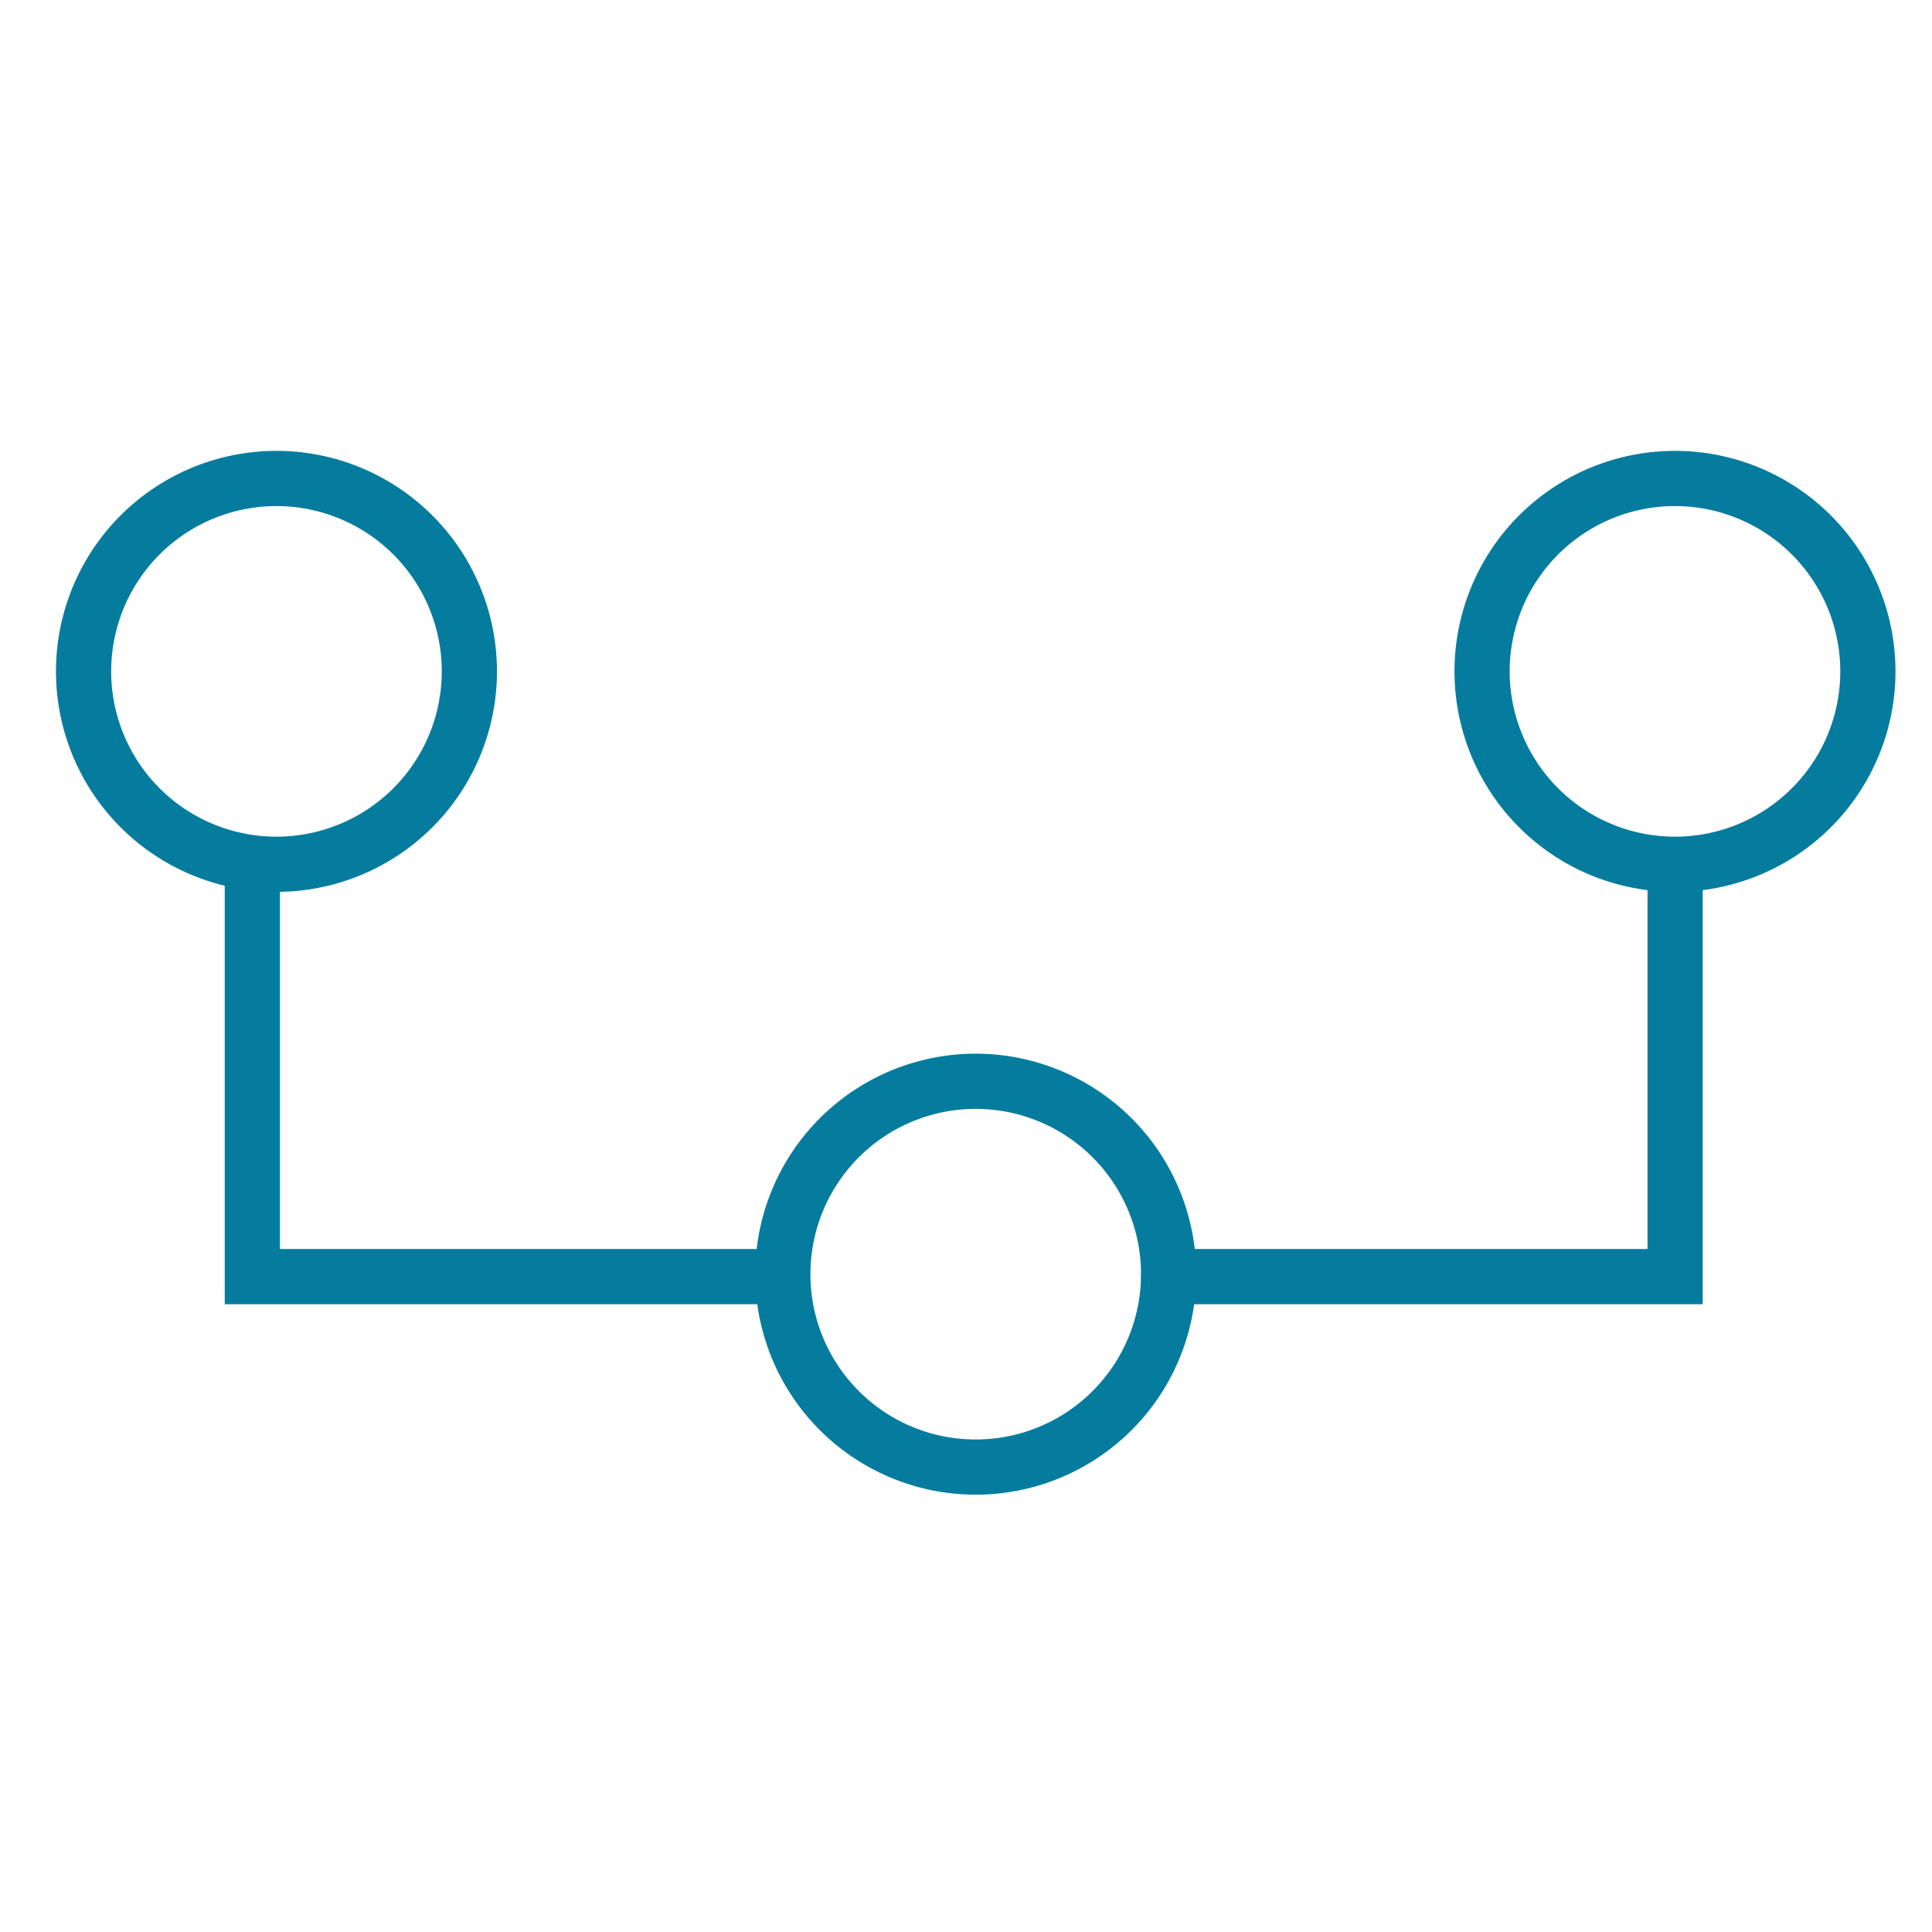
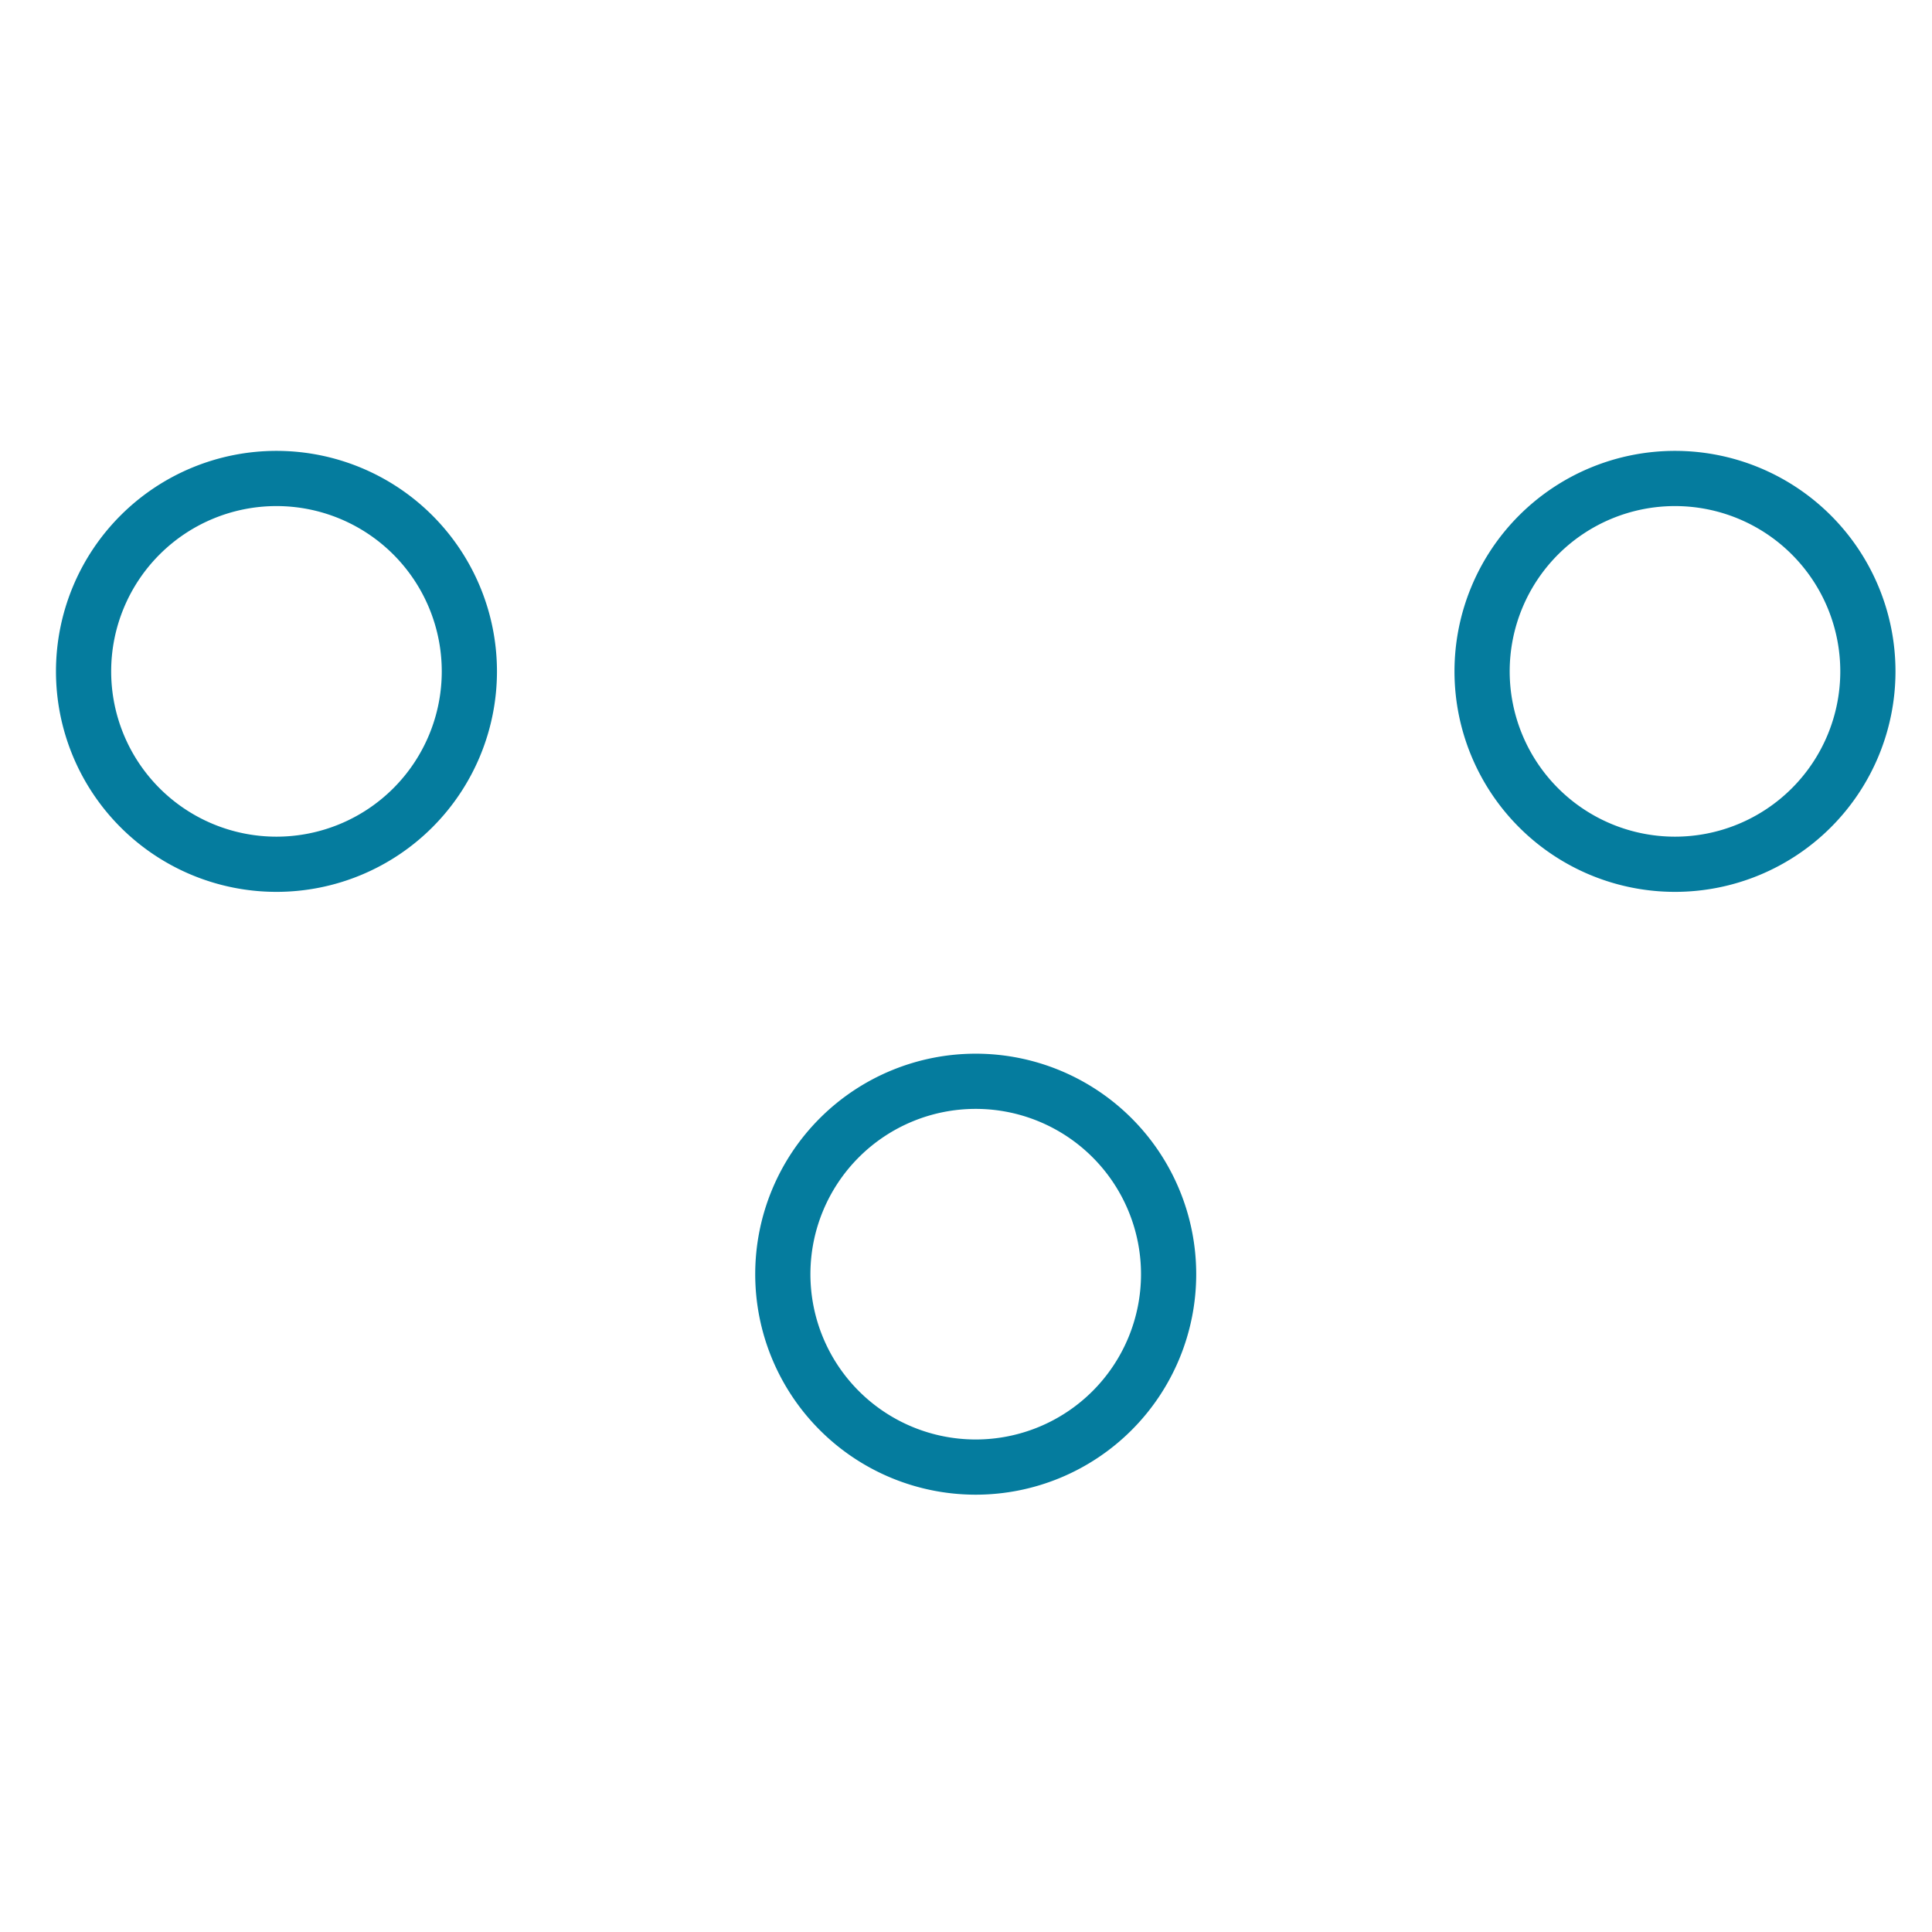
<svg xmlns="http://www.w3.org/2000/svg" viewBox="466 -269 70 70">
  <defs>
    <style>
      .cls-1, .cls-4 {
        fill: none;
      }

      .cls-2 {
        clip-path: url(#clip-strat-plan_1);
      }

      .cls-3 {
        clip-path: url(#clip-path);
      }

      .cls-4 {
        stroke: #057c9e;
        stroke-linecap: round;
        stroke-width: 2px;
      }

      .cls-5 {
        fill: rgba(255,255,255,0);
      }
    </style>
    <clipPath id="clip-path">
      <path id="Path_24" data-name="Path 24" class="cls-1" d="M0,1.025H66.705V-36.85H0Z" transform="translate(0 36.85)" />
    </clipPath>
    <clipPath id="clip-strat-plan_1">
      <rect x="466" y="-269" width="70" height="70" />
    </clipPath>
  </defs>
  <g id="strat-plan_1" data-name="strat-plan – 1" class="cls-2">
    <rect class="cls-5" x="466" y="-269" width="70" height="70" />
    <g id="Group_62" data-name="Group 62" transform="translate(464 -270.185)">
      <g id="Group_33" data-name="Group 33" transform="translate(4 17.494)">
        <g id="Group_30" data-name="Group 30" class="cls-3">
          <g id="Group_27" data-name="Group 27" transform="translate(1.028 1.027)">
            <path id="Path_21" data-name="Path 21" class="cls-4" d="M.189.378A6.989,6.989,0,0,0,7.178-6.611,6.99,6.99,0,0,0,.189-13.6,6.989,6.989,0,0,0-6.8-6.611,6.989,6.989,0,0,0,.189.378Z" transform="translate(6.8 13.6)" />
          </g>
          <g id="Group_28" data-name="Group 28" transform="translate(51.699 1.027)">
            <path id="Path_22" data-name="Path 22" class="cls-4" d="M.189.378A6.989,6.989,0,0,0,7.178-6.611,6.99,6.99,0,0,0,.189-13.6,6.989,6.989,0,0,0-6.8-6.611,6.989,6.989,0,0,0,.189.378Z" transform="translate(6.8 13.6)" />
          </g>
          <g id="Group_29" data-name="Group 29" transform="translate(26.363 22.868)">
            <path id="Path_23" data-name="Path 23" class="cls-4" d="M.189.378A6.989,6.989,0,0,0,7.178-6.611,6.99,6.99,0,0,0,.189-13.6,6.989,6.989,0,0,0-6.8-6.611,6.989,6.989,0,0,0,.189.378Z" transform="translate(6.8 13.6)" />
          </g>
        </g>
        <g id="Group_31" data-name="Group 31" transform="translate(7.143 15.093)">
-           <path id="Path_25" data-name="Path 25" class="cls-4" d="M0,0V14.852H18.346" />
-         </g>
+           </g>
        <g id="Group_32" data-name="Group 32" transform="translate(40.342 15.093)">
-           <path id="Path_26" data-name="Path 26" class="cls-4" d="M.5,0V14.852H-17.85" transform="translate(17.85)" />
-         </g>
+           </g>
      </g>
    </g>
  </g>
</svg>